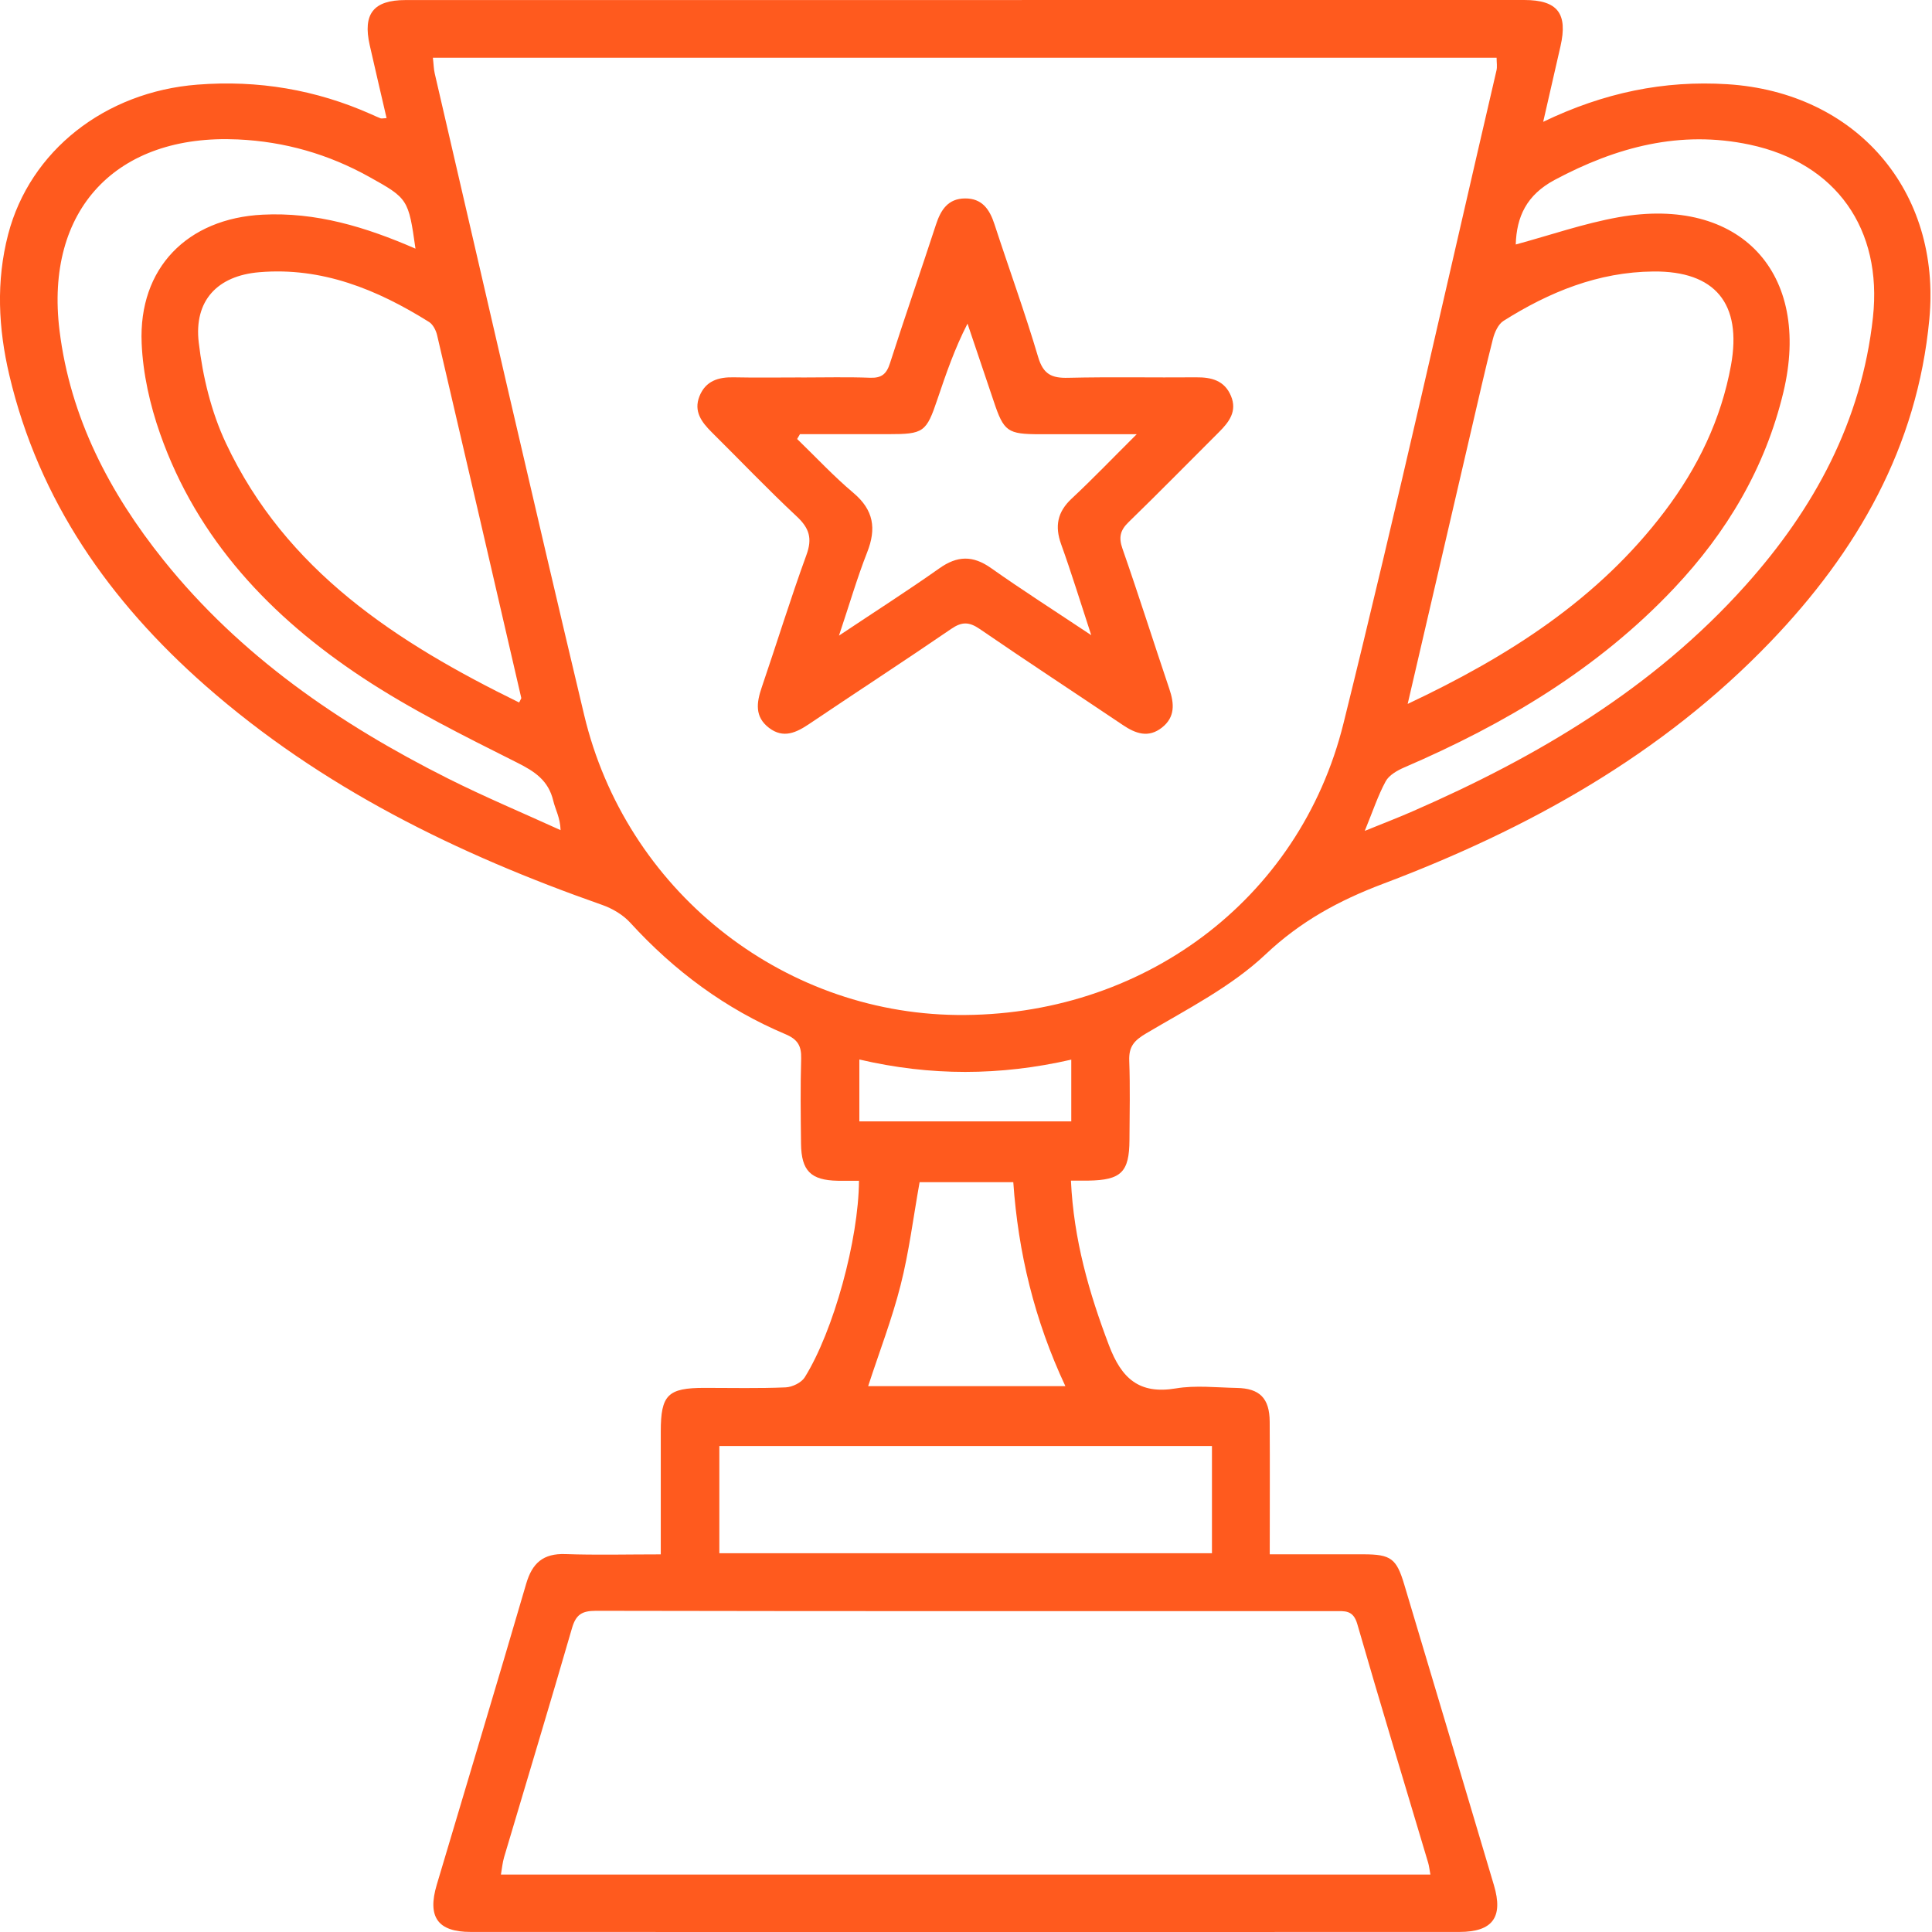
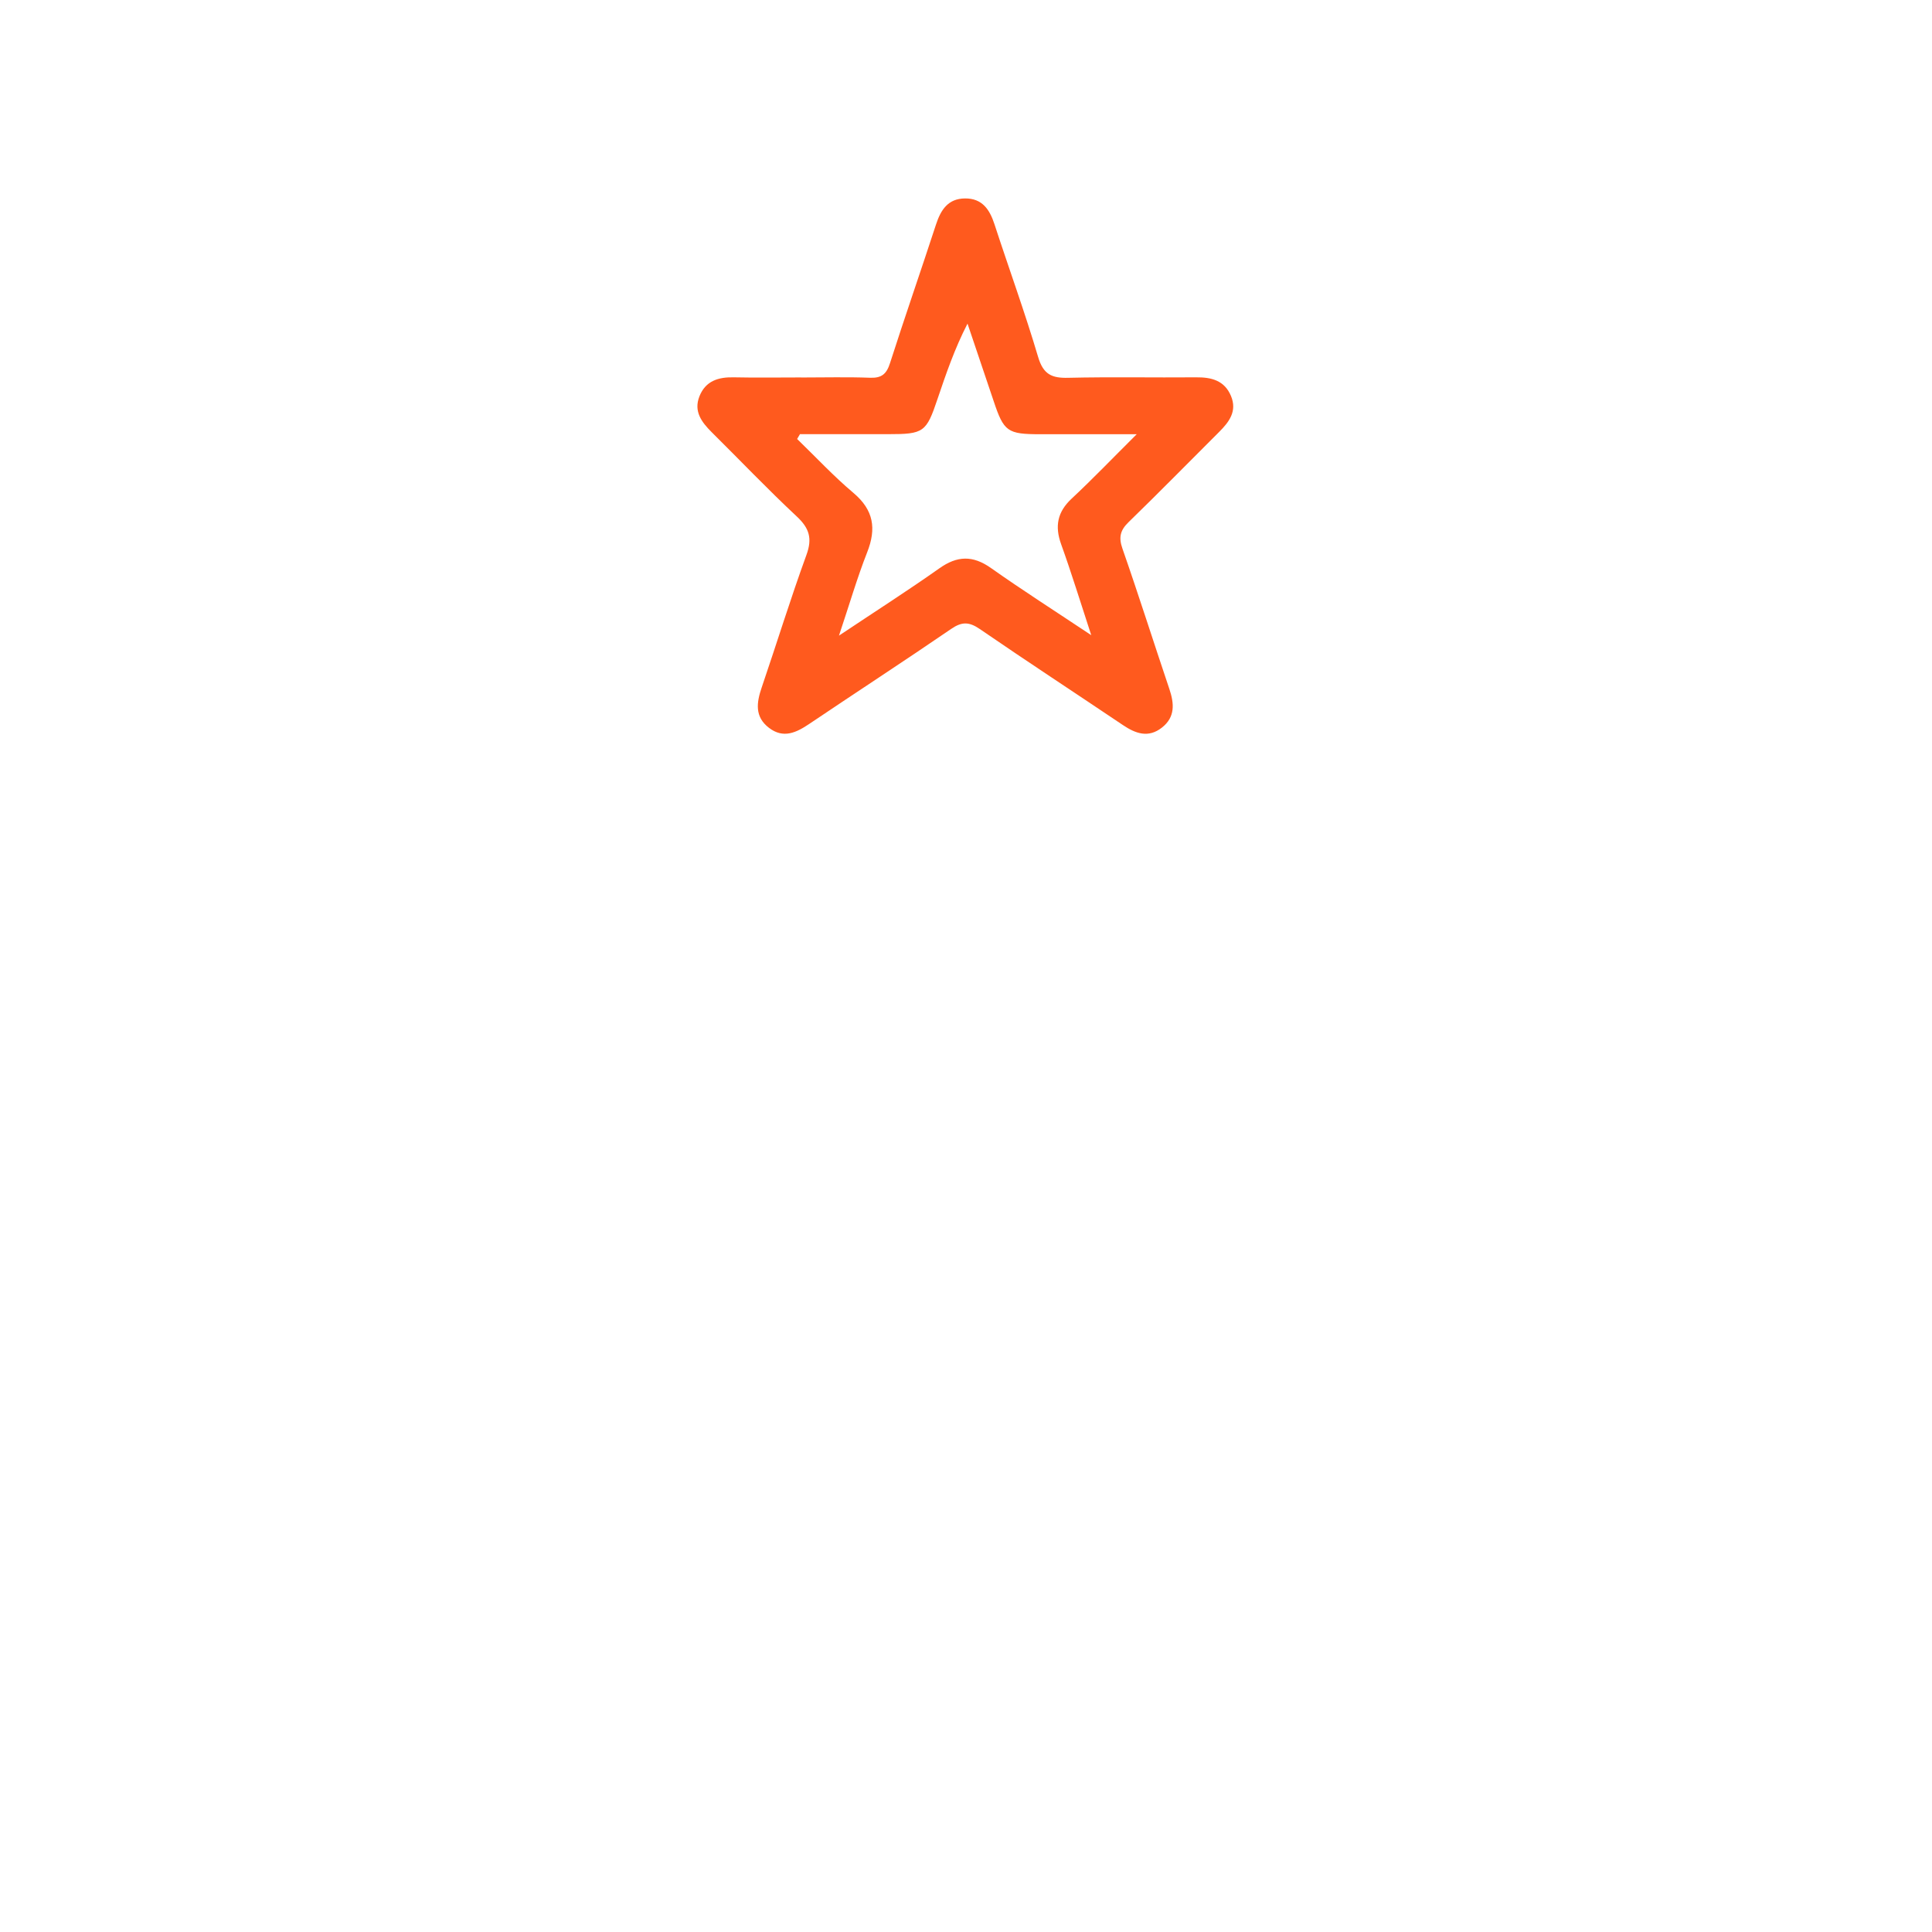
<svg xmlns="http://www.w3.org/2000/svg" width="69" height="69" viewBox="0 0 69 69" fill="none">
  <g clip-path="url(#clip0_633_968)">
-     <path d="M38.248 42.169C38.346 44.268 38.892 46.168 39.607 48.049C40.053 49.224 40.678 49.806 41.994 49.586C42.7 49.468 43.44 49.555 44.165 49.569C44.99 49.582 45.342 49.938 45.346 50.777C45.356 52.321 45.348 53.866 45.348 55.511C46.495 55.511 47.598 55.509 48.7 55.511C49.671 55.513 49.873 55.66 50.148 56.578C51.219 60.162 52.29 63.744 53.355 67.33C53.695 68.472 53.309 68.996 52.122 68.998C40.351 69.002 28.582 69.002 16.812 68.998C15.633 68.998 15.256 68.466 15.598 67.314C16.663 63.73 17.745 60.15 18.793 56.56C19.01 55.82 19.402 55.476 20.191 55.503C21.297 55.542 22.404 55.513 23.599 55.513C23.599 54.009 23.599 52.567 23.599 51.125C23.599 49.816 23.85 49.567 25.161 49.567C26.127 49.567 27.096 49.59 28.06 49.549C28.296 49.539 28.621 49.381 28.741 49.19C29.773 47.531 30.664 44.278 30.678 42.17C30.425 42.17 30.169 42.174 29.916 42.17C28.959 42.151 28.619 41.817 28.608 40.846C28.596 39.831 28.584 38.815 28.613 37.802C28.625 37.355 28.49 37.121 28.057 36.938C25.911 36.033 24.082 34.676 22.511 32.956C22.252 32.671 21.873 32.447 21.505 32.318C16.338 30.504 11.48 28.13 7.334 24.485C3.918 21.477 1.391 17.891 0.332 13.394C-0.06 11.726 -0.145 10.046 0.291 8.37C1.071 5.382 3.75 3.28 7.048 3.023C9.213 2.853 11.281 3.201 13.263 4.083C13.373 4.131 13.481 4.185 13.593 4.226C13.632 4.239 13.682 4.224 13.806 4.218C13.603 3.34 13.4 2.478 13.205 1.616C12.951 0.495 13.336 0.002 14.484 0.002C27.801 0 41.118 0 54.436 0C55.632 0 55.999 0.483 55.731 1.655C55.534 2.515 55.337 3.375 55.114 4.351C57.281 3.309 59.423 2.865 61.694 3.008C66.295 3.298 69.336 6.818 68.905 11.399C68.476 15.966 66.328 19.698 63.222 22.93C59.344 26.967 54.565 29.613 49.388 31.567C47.813 32.163 46.45 32.903 45.197 34.086C43.976 35.238 42.404 36.037 40.937 36.905C40.494 37.166 40.312 37.386 40.33 37.883C40.365 38.824 40.343 39.768 40.338 40.711C40.332 41.863 40.042 42.147 38.868 42.165C38.683 42.167 38.495 42.165 38.25 42.165L38.248 42.169ZM15.46 2.063C15.488 2.295 15.489 2.463 15.526 2.623C17.299 10.261 19.046 17.904 20.862 25.532C22.344 31.765 27.871 36.174 34.167 36.249C40.755 36.329 46.411 32.173 47.981 25.838C49.901 18.088 51.636 10.292 53.446 2.515C53.477 2.382 53.45 2.235 53.45 2.063H15.46ZM51.086 66.949C51.051 66.76 51.039 66.64 51.006 66.528C50.16 63.686 49.294 60.848 48.474 57.999C48.327 57.488 48.018 57.541 47.658 57.541C38.867 57.541 30.075 57.546 21.283 57.529C20.788 57.529 20.57 57.66 20.429 58.146C19.638 60.879 18.812 63.601 18.003 66.33C17.947 66.522 17.929 66.725 17.89 66.949H51.087H51.086ZM50.274 25.14C53.908 23.427 57.09 21.386 59.454 18.262C60.633 16.704 61.47 14.98 61.822 13.041C62.218 10.847 61.261 9.675 59.048 9.696C57.08 9.714 55.329 10.429 53.695 11.461C53.506 11.581 53.378 11.871 53.318 12.107C53.038 13.205 52.791 14.311 52.533 15.413C51.791 18.6 51.053 21.788 50.274 25.14ZM18.54 25.09C18.598 24.97 18.621 24.945 18.617 24.927C17.62 20.607 16.62 16.286 15.611 11.97C15.571 11.798 15.464 11.589 15.325 11.5C13.471 10.34 11.5 9.532 9.261 9.722C7.765 9.847 6.922 10.736 7.098 12.233C7.241 13.454 7.546 14.717 8.068 15.826C10.212 20.39 14.175 22.95 18.542 25.09H18.54ZM14.838 8.877C14.589 7.114 14.573 7.087 13.187 6.317C11.73 5.505 10.168 5.057 8.499 4.98C4.158 4.777 1.594 7.487 2.126 11.805C2.509 14.912 3.908 17.595 5.841 20.006C8.584 23.425 12.111 25.848 15.984 27.796C17.307 28.461 18.673 29.033 20.021 29.648C20.007 29.199 19.833 28.911 19.76 28.6C19.586 27.869 19.097 27.55 18.447 27.226C16.576 26.286 14.685 25.349 12.944 24.198C9.679 22.041 7.048 19.273 5.72 15.496C5.356 14.463 5.105 13.346 5.059 12.258C4.944 9.573 6.69 7.802 9.379 7.667C11.283 7.57 13.046 8.1 14.84 8.881L14.838 8.877ZM48.745 29.673C49.433 29.393 49.945 29.198 50.448 28.977C54.913 27.03 59.048 24.583 62.336 20.912C64.789 18.175 66.485 15.055 66.891 11.334C67.235 8.183 65.58 5.824 62.493 5.167C60.013 4.639 57.73 5.248 55.526 6.424C54.519 6.961 54.163 7.742 54.134 8.732C55.356 8.401 56.564 7.98 57.805 7.758C62.145 6.984 64.716 9.741 63.691 14.013C63.044 16.71 61.677 19.008 59.786 21.011C57.069 23.891 53.748 25.861 50.146 27.411C49.899 27.518 49.609 27.684 49.489 27.904C49.216 28.405 49.036 28.956 48.743 29.671L48.745 29.673ZM43.284 51.643H25.691V55.472H43.284V51.643ZM31.005 49.505H38.049C36.941 47.142 36.363 44.726 36.189 42.221H32.843C32.615 43.491 32.466 44.715 32.164 45.9C31.859 47.106 31.407 48.273 31.005 49.507V49.505ZM30.691 40.05H38.26V37.844C35.717 38.426 33.23 38.434 30.691 37.839V40.05Z" fill="#FF5A1E" />
    <path d="M28.608 13.482C29.43 13.482 30.253 13.46 31.073 13.491C31.484 13.507 31.662 13.36 31.786 12.969C32.316 11.315 32.888 9.675 33.427 8.023C33.599 7.497 33.856 7.091 34.467 7.087C35.076 7.083 35.345 7.479 35.517 8.009C36.033 9.592 36.605 11.158 37.077 12.753C37.261 13.371 37.564 13.509 38.152 13.493C39.673 13.457 41.196 13.489 42.719 13.476C43.27 13.47 43.734 13.59 43.964 14.143C44.189 14.68 43.903 15.065 43.543 15.424C42.464 16.499 41.399 17.587 40.307 18.647C40.004 18.941 39.947 19.194 40.089 19.598C40.669 21.26 41.2 22.938 41.763 24.607C41.939 25.128 41.975 25.61 41.498 25.985C41.014 26.366 40.558 26.201 40.102 25.894C38.399 24.748 36.681 23.625 34.989 22.463C34.61 22.204 34.351 22.2 33.974 22.459C32.3 23.605 30.599 24.711 28.917 25.844C28.448 26.161 27.983 26.393 27.462 25.993C26.947 25.598 27.019 25.092 27.204 24.551C27.742 22.975 28.231 21.384 28.801 19.82C29.018 19.227 28.904 18.863 28.455 18.444C27.413 17.471 26.429 16.437 25.416 15.434C25.057 15.076 24.767 14.692 24.98 14.154C25.2 13.6 25.66 13.462 26.215 13.476C27.011 13.493 27.809 13.48 28.608 13.48V13.482ZM28.567 15.511C28.535 15.567 28.502 15.622 28.469 15.678C29.136 16.323 29.772 17.008 30.481 17.605C31.204 18.216 31.305 18.877 30.97 19.726C30.613 20.634 30.34 21.577 29.963 22.701C31.276 21.825 32.43 21.088 33.545 20.3C34.187 19.843 34.744 19.83 35.391 20.286C36.508 21.075 37.664 21.813 38.973 22.685C38.577 21.477 38.262 20.448 37.898 19.438C37.666 18.792 37.763 18.285 38.273 17.808C39.022 17.11 39.731 16.368 40.597 15.508C39.306 15.508 38.229 15.508 37.152 15.508C35.979 15.508 35.851 15.415 35.488 14.326C35.178 13.404 34.865 12.482 34.554 11.558C34.092 12.457 33.785 13.356 33.481 14.255C33.083 15.438 32.992 15.506 31.724 15.506C30.672 15.506 29.621 15.506 28.567 15.506V15.511Z" fill="#FF5A1E" />
  </g>
  <defs>
    <clipPath id="clip0_633_968">
      <rect width="68.944" height="69" fill="white" />
    </clipPath>
  </defs>
</svg>